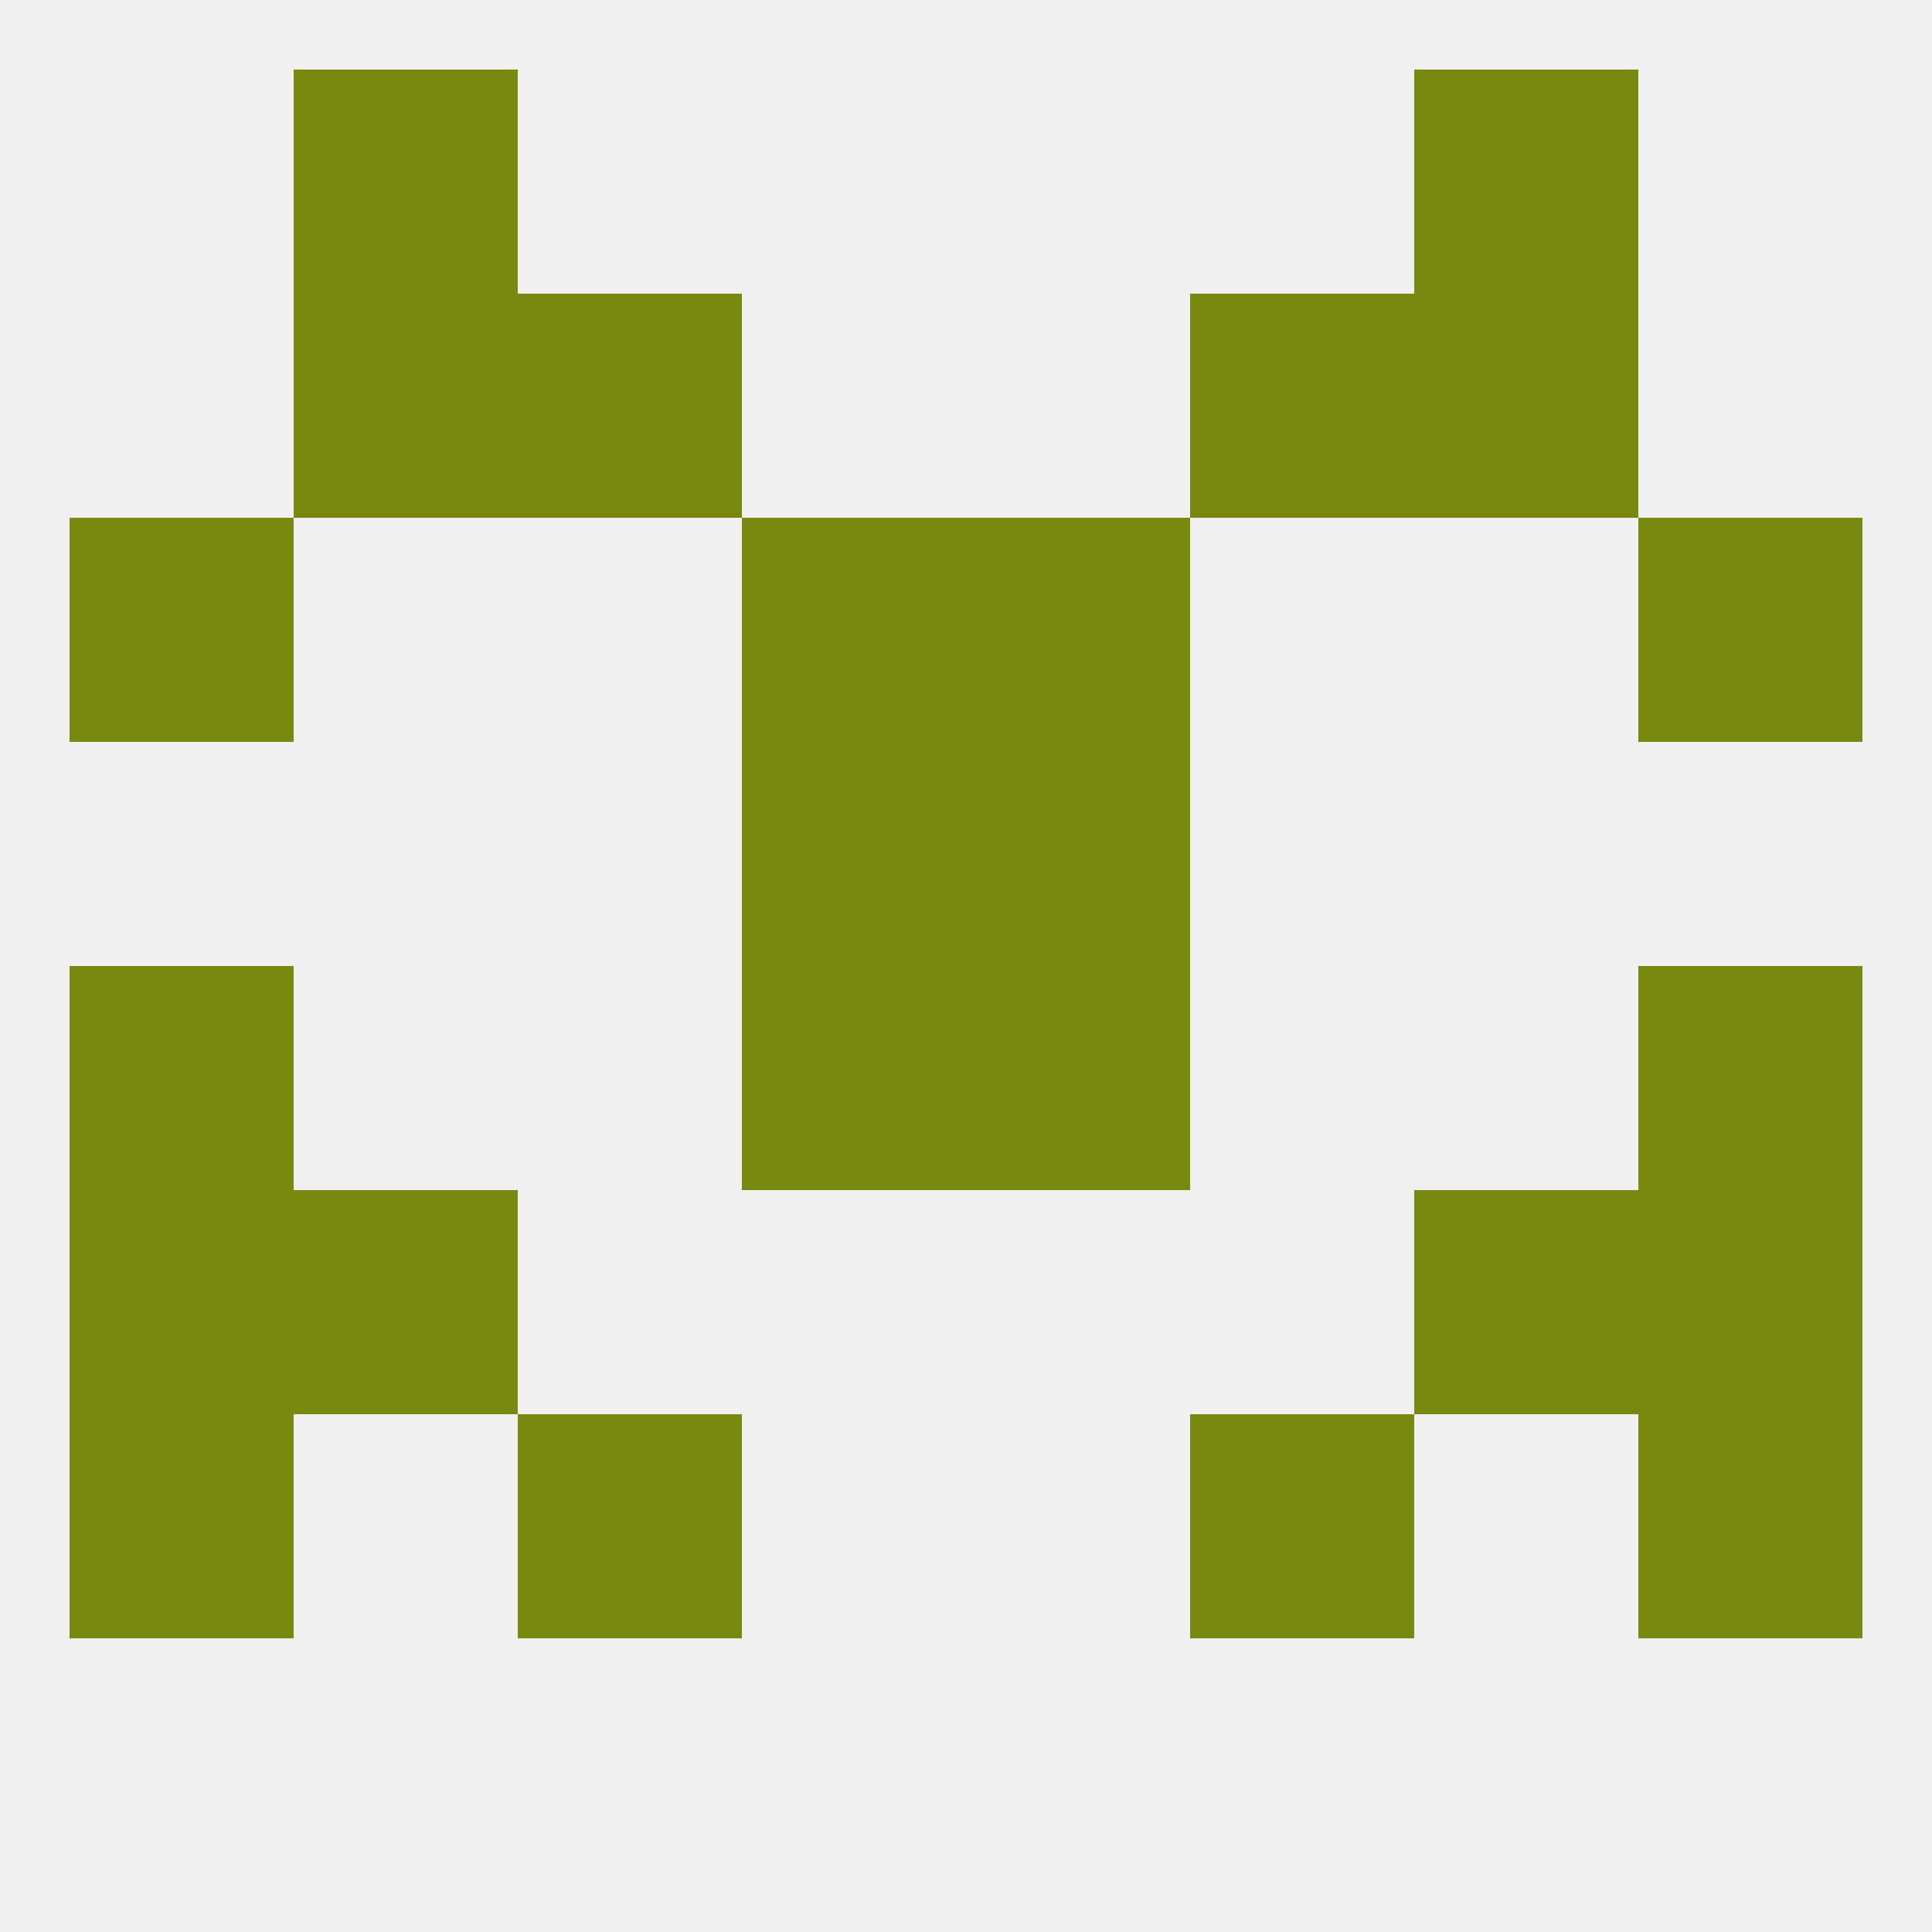
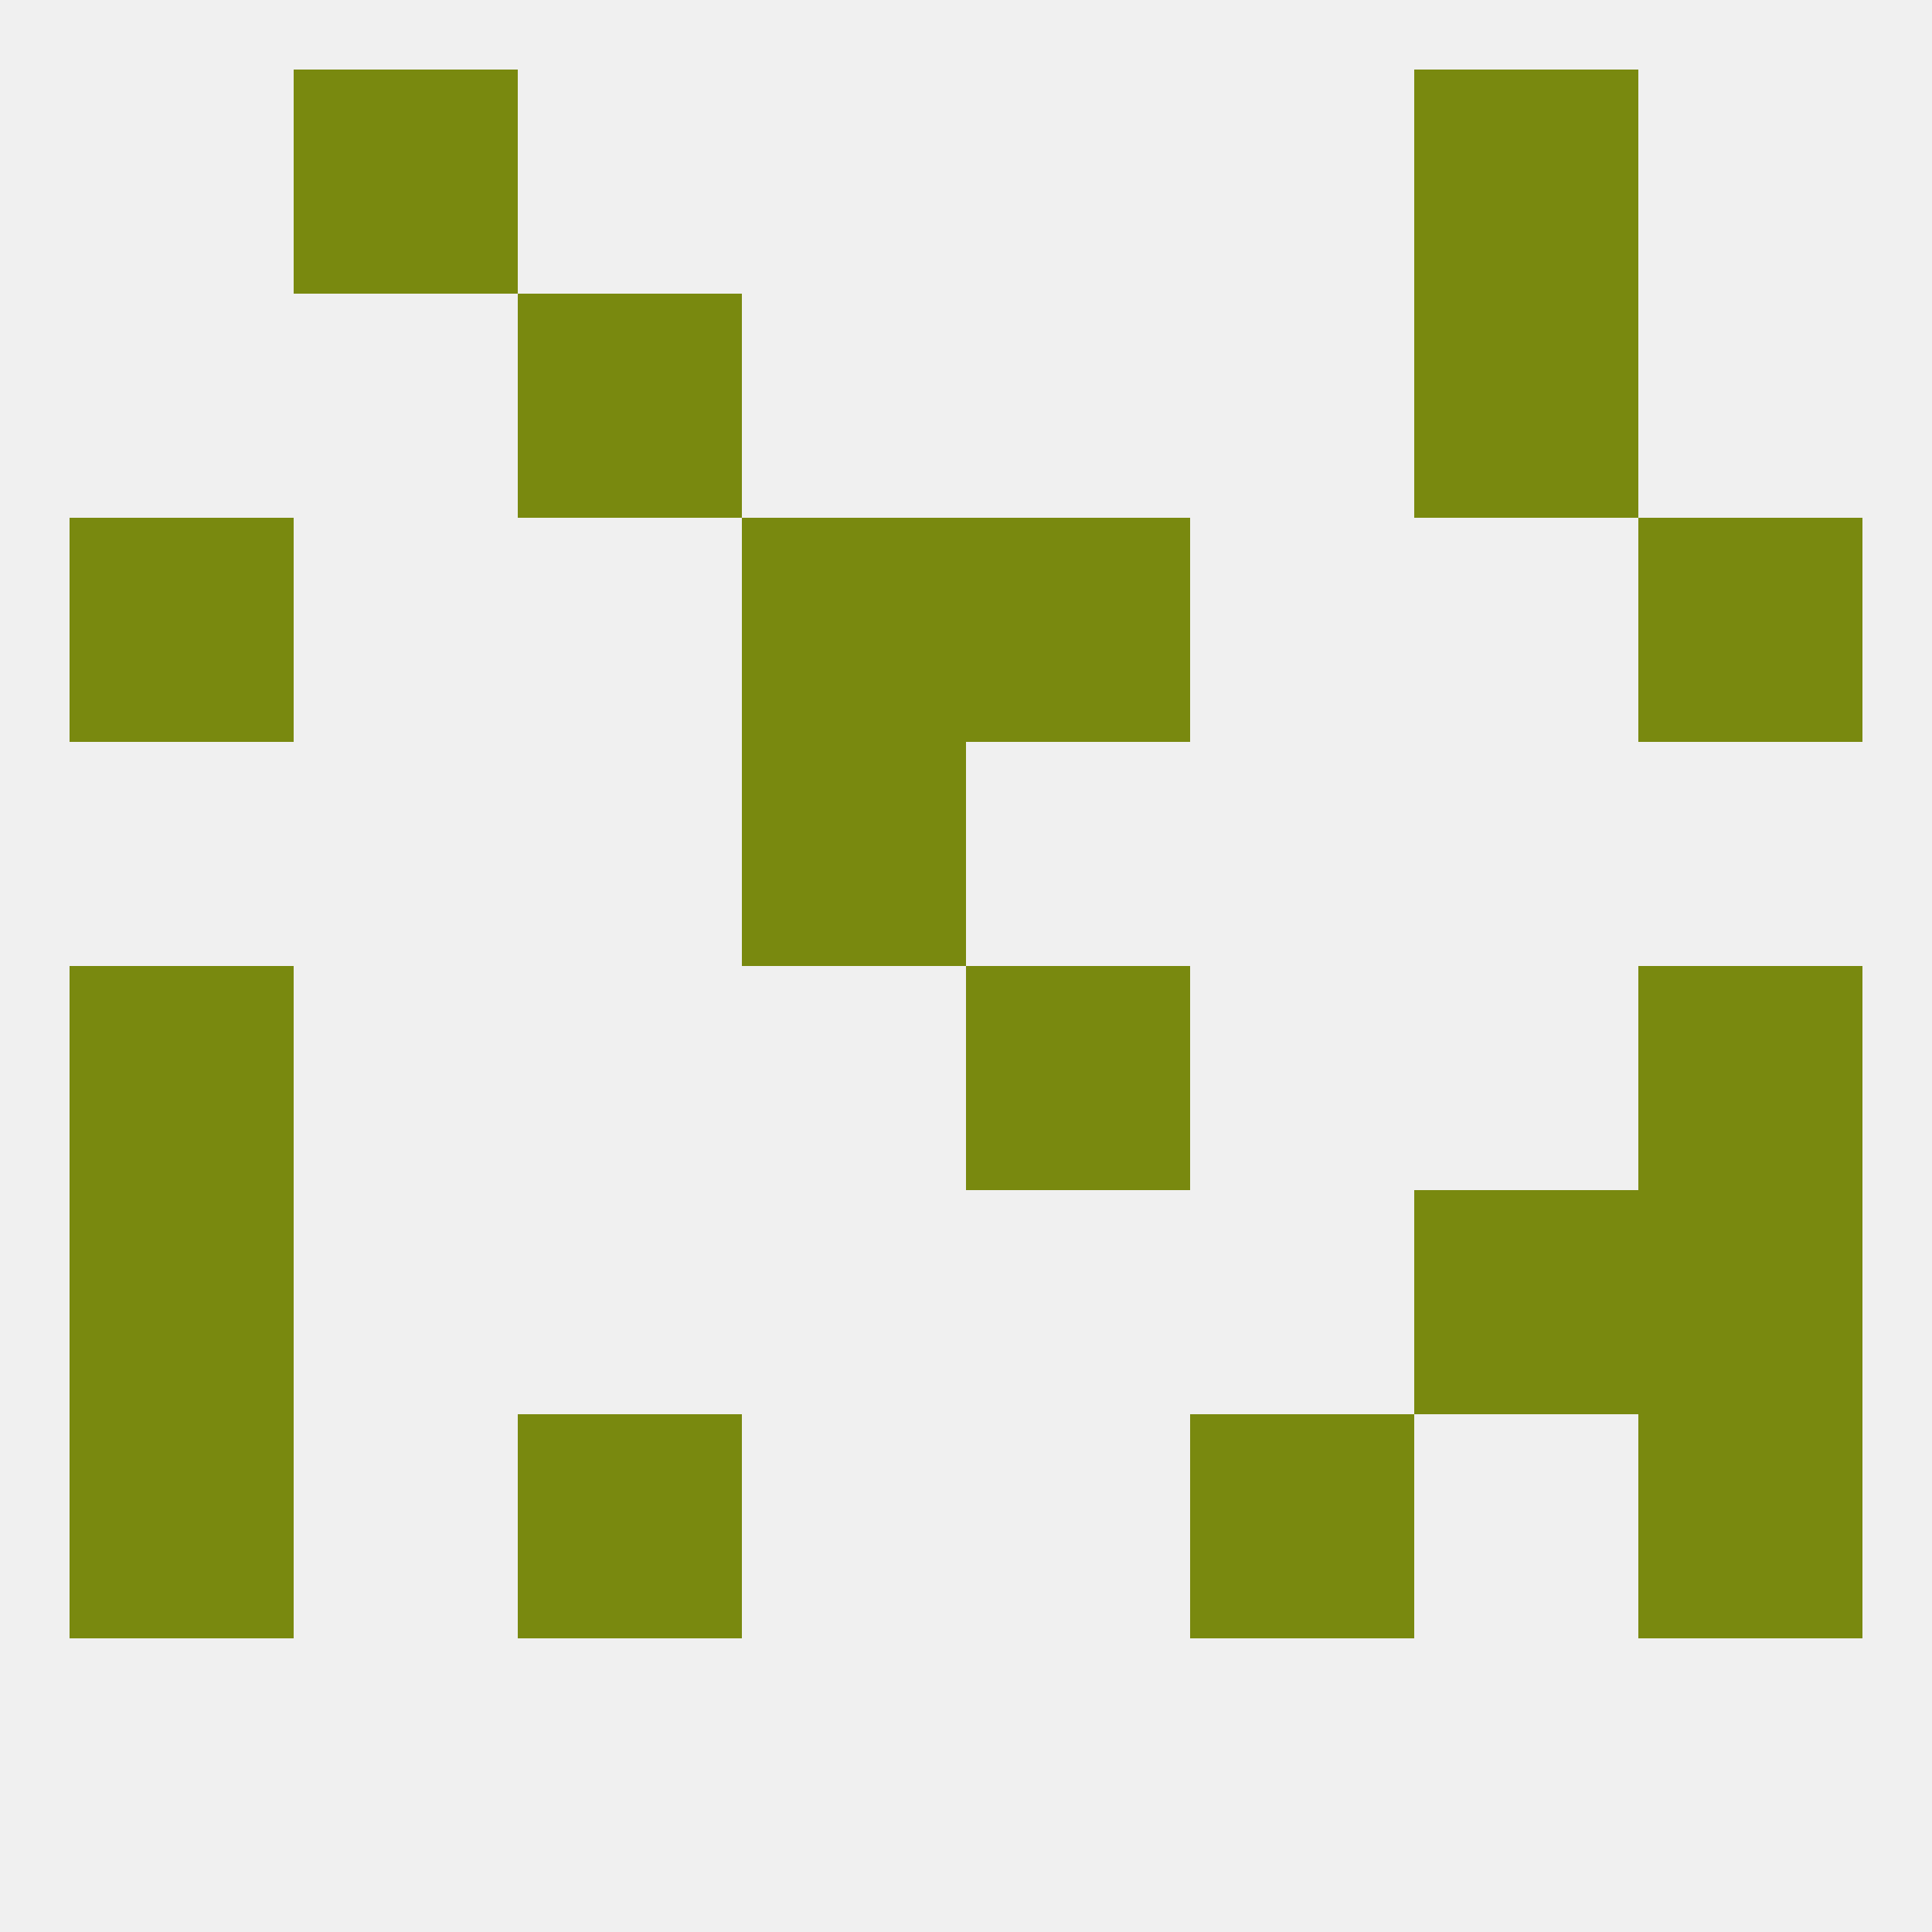
<svg xmlns="http://www.w3.org/2000/svg" version="1.1" baseprofile="full" width="250" height="250" viewBox="0 0 250 250">
  <rect width="100%" height="100%" fill="rgba(240,240,240,255)" />
  <rect x="9" y="125" width="29" height="29" fill="rgba(121,137,15,255)" />
  <rect x="212" y="125" width="29" height="29" fill="rgba(121,137,15,255)" />
-   <rect x="96" y="125" width="29" height="29" fill="rgba(121,137,15,255)" />
  <rect x="125" y="125" width="29" height="29" fill="rgba(121,137,15,255)" />
  <rect x="9" y="154" width="29" height="29" fill="rgba(121,137,15,255)" />
  <rect x="212" y="154" width="29" height="29" fill="rgba(121,137,15,255)" />
-   <rect x="38" y="154" width="29" height="29" fill="rgba(121,137,15,255)" />
  <rect x="183" y="154" width="29" height="29" fill="rgba(121,137,15,255)" />
  <rect x="9" y="183" width="29" height="29" fill="rgba(121,137,15,255)" />
  <rect x="212" y="183" width="29" height="29" fill="rgba(121,137,15,255)" />
  <rect x="67" y="183" width="29" height="29" fill="rgba(121,137,15,255)" />
  <rect x="154" y="183" width="29" height="29" fill="rgba(121,137,15,255)" />
  <rect x="96" y="96" width="29" height="29" fill="rgba(121,137,15,255)" />
-   <rect x="125" y="96" width="29" height="29" fill="rgba(121,137,15,255)" />
  <rect x="125" y="67" width="29" height="29" fill="rgba(121,137,15,255)" />
  <rect x="9" y="67" width="29" height="29" fill="rgba(121,137,15,255)" />
  <rect x="212" y="67" width="29" height="29" fill="rgba(121,137,15,255)" />
  <rect x="96" y="67" width="29" height="29" fill="rgba(121,137,15,255)" />
  <rect x="67" y="38" width="29" height="29" fill="rgba(121,137,15,255)" />
-   <rect x="154" y="38" width="29" height="29" fill="rgba(121,137,15,255)" />
-   <rect x="38" y="38" width="29" height="29" fill="rgba(121,137,15,255)" />
  <rect x="183" y="38" width="29" height="29" fill="rgba(121,137,15,255)" />
  <rect x="183" y="9" width="29" height="29" fill="rgba(121,137,15,255)" />
  <rect x="38" y="9" width="29" height="29" fill="rgba(121,137,15,255)" />
</svg>